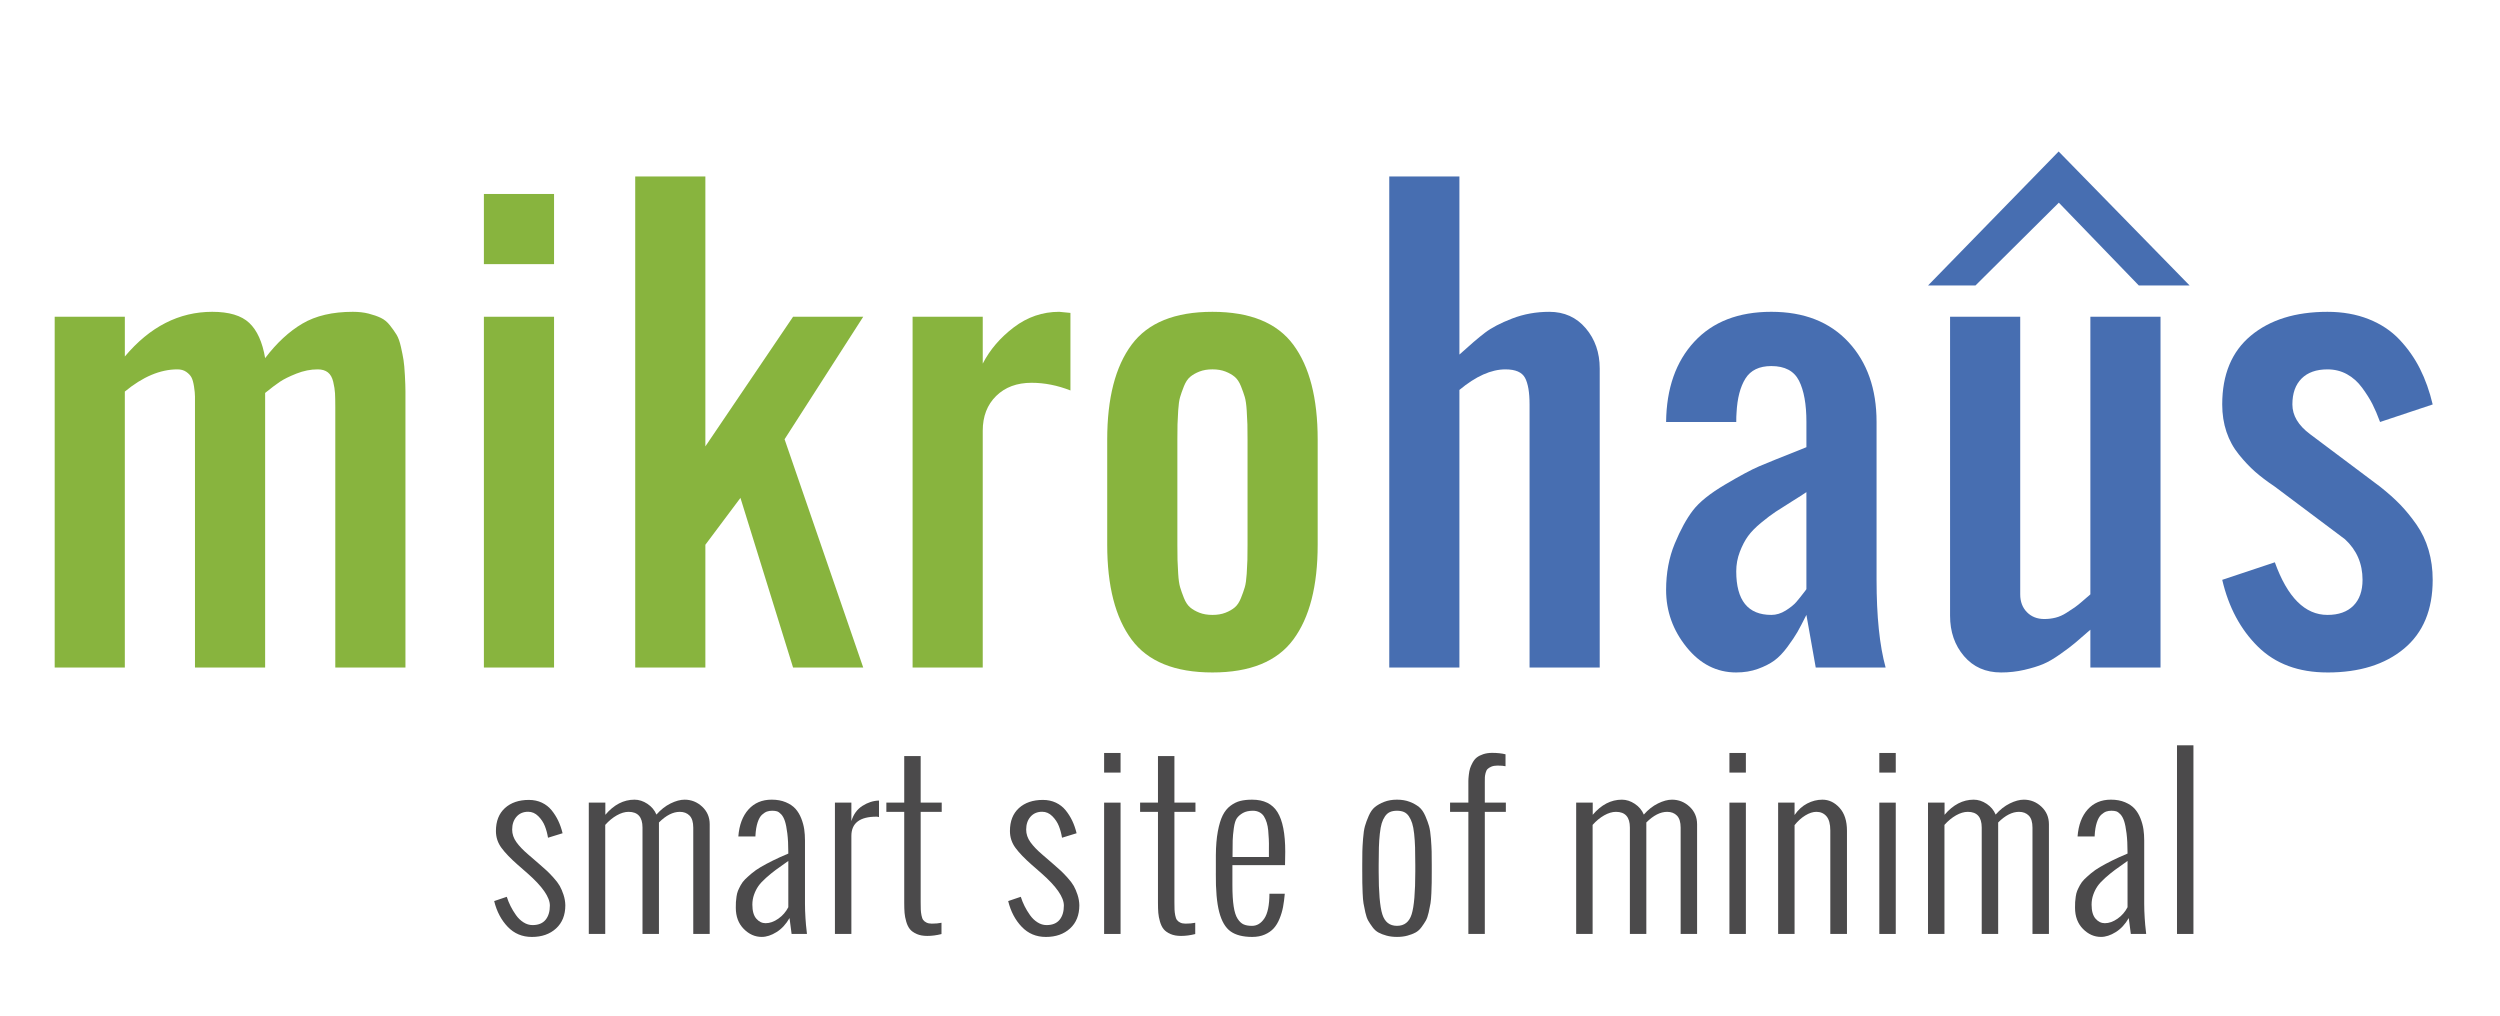
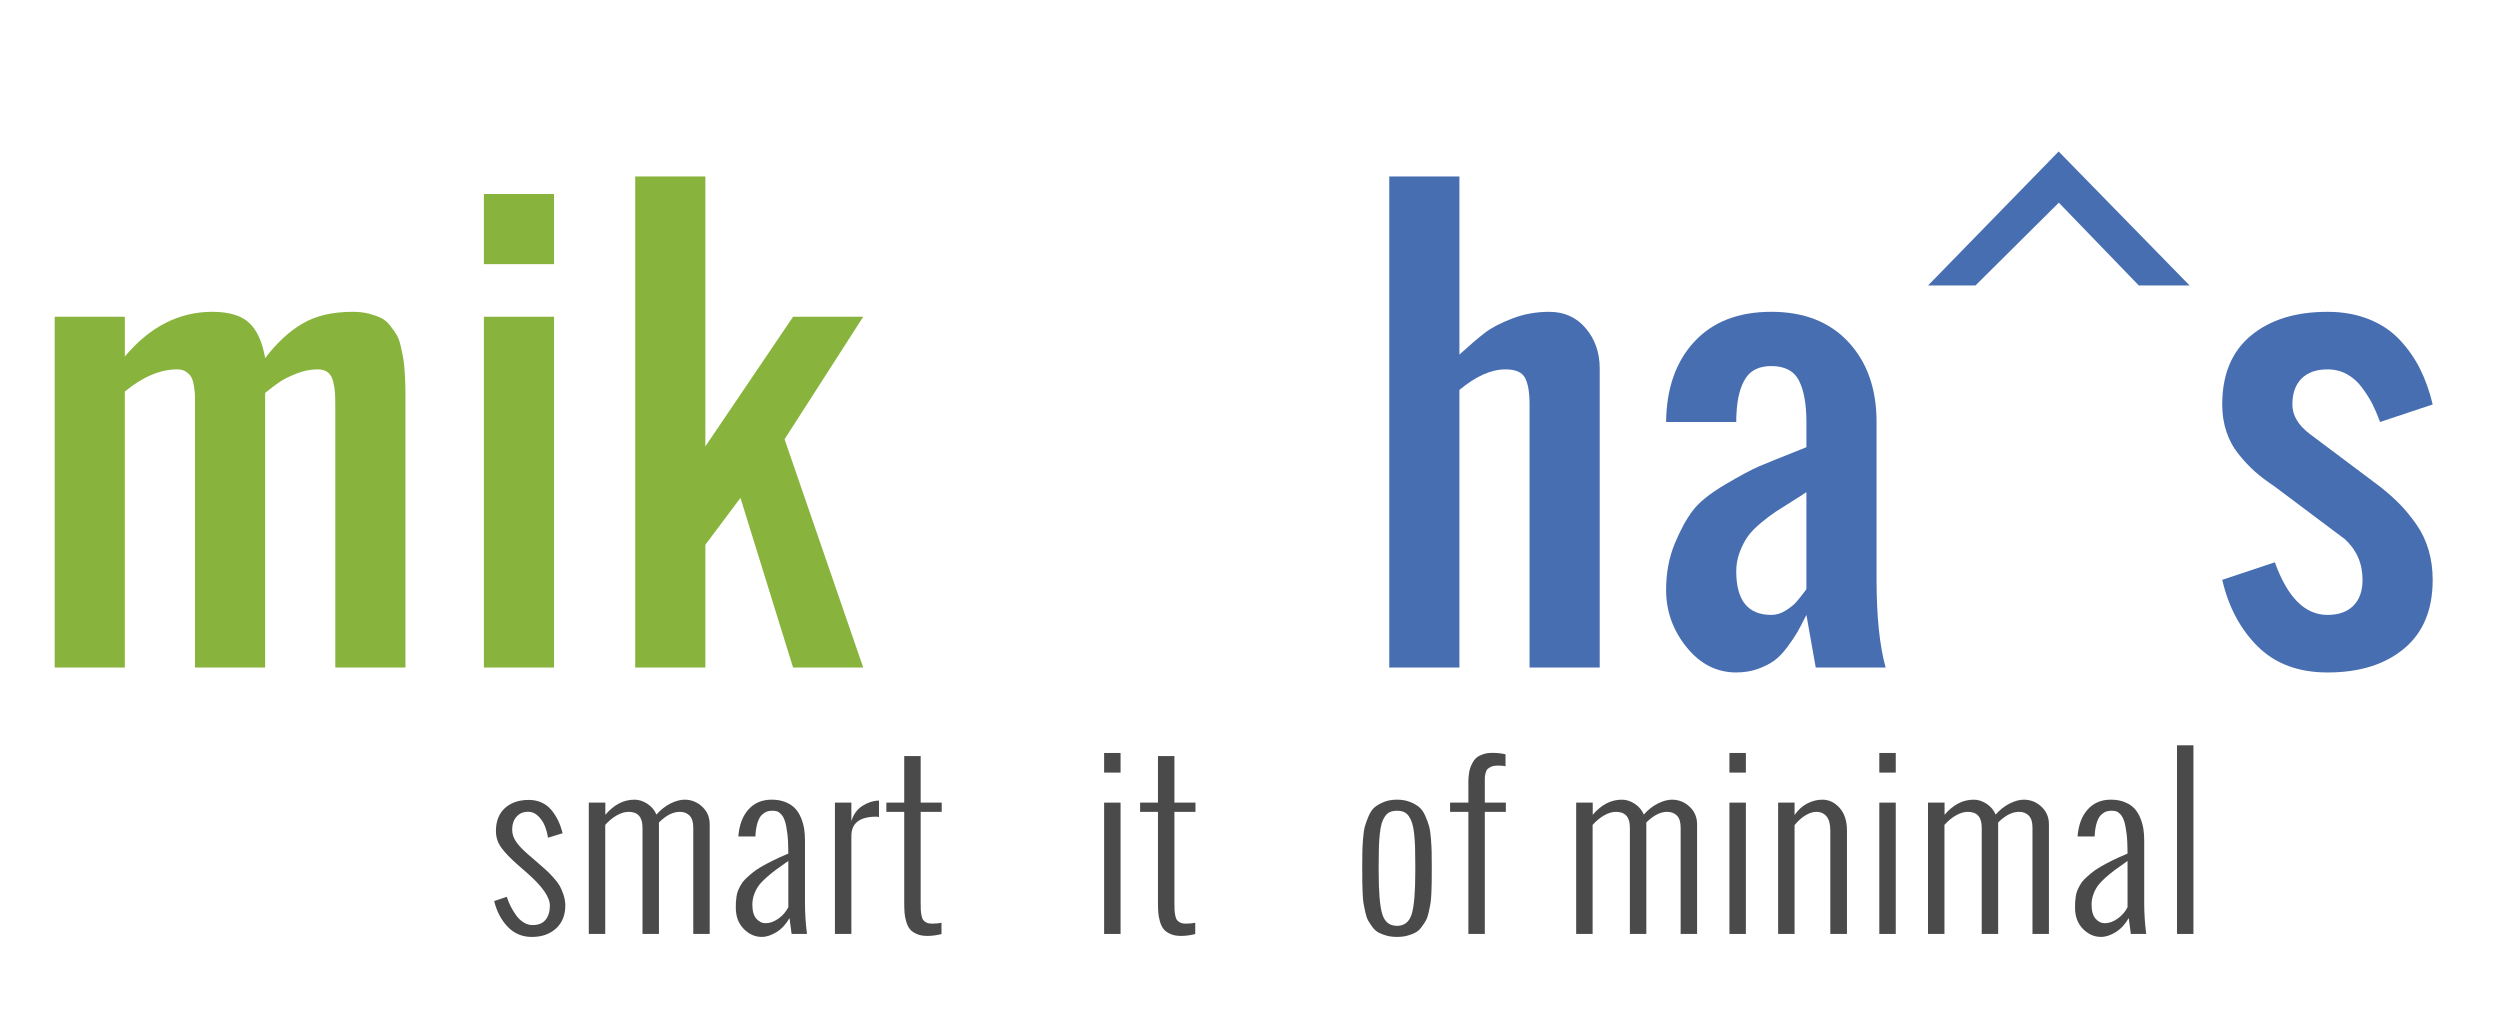
<svg xmlns="http://www.w3.org/2000/svg" id="Ebene_1" data-name="Ebene 1" viewBox="0 0 320 130">
  <defs>
    <style>
      .cls-1 {
        fill: #476eb1;
      }

      .cls-1, .cls-2, .cls-3 {
        stroke-width: 0px;
      }

      .cls-2 {
        fill: #4b4a4b;
      }

      .cls-3 {
        fill: #88b43e;
      }
    </style>
  </defs>
  <g>
    <path class="cls-3" d="M7,85.444v-44.9h8.98v5.086c3.203-3.811,6.933-5.718,11.19-5.718,2.151,0,3.73.474,4.735,1.421,1.005.947,1.684,2.45,2.034,4.507,1.473-1.941,3.063-3.414,4.77-4.42,1.706-1.005,3.858-1.508,6.454-1.508.748,0,1.421.076,2.017.228.596.153,1.116.333,1.561.544.444.21.836.532,1.175.965.338.433.619.83.842,1.193.222.363.409.883.561,1.561.152.679.263,1.24.333,1.684.07.445.128,1.1.175,1.964.046.866.07,1.543.07,2.034v35.359h-8.98v-33.324c0-.772-.012-1.368-.035-1.789-.024-.421-.1-.906-.228-1.456-.129-.549-.357-.952-.684-1.21-.328-.257-.76-.386-1.298-.386-.912,0-1.824.182-2.736.544-.912.363-1.62.714-2.122,1.052-.503.339-1.129.813-1.877,1.421v35.148h-8.98v-34.692c0-.327-.041-.754-.123-1.28-.082-.526-.193-.917-.333-1.175-.14-.257-.363-.491-.666-.702-.304-.21-.679-.316-1.122-.316-2.198,0-4.443.947-6.735,2.841v35.324H7Z" />
    <path class="cls-3" d="M61.938,33.809v-8.98h8.98v8.98h-8.98ZM61.938,85.444v-44.9h8.98v44.9h-8.98Z" />
    <path class="cls-3" d="M81.307,85.444V22.585h8.98v34.551l11.225-16.591h8.98l-10.067,15.679,10.067,29.22h-8.98l-6.735-21.714-4.49,5.999v15.715h-8.98Z" />
-     <path class="cls-3" d="M116.812,85.444v-44.9h8.98v5.998c.912-1.777,2.239-3.326,3.981-4.648,1.742-1.321,3.677-1.982,5.805-1.982.07,0,.549.047,1.438.14v9.927c-1.661-.654-3.321-.982-4.981-.982-1.871,0-3.38.561-4.525,1.684-1.146,1.122-1.719,2.608-1.719,4.455v30.307h-8.98Z" />
-     <path class="cls-3" d="M165.541,81.866c-2.082,2.806-5.531,4.209-10.348,4.209-4.818,0-8.267-1.403-10.348-4.209-2.082-2.806-3.122-6.852-3.122-12.137v-13.47c0-5.284,1.04-9.331,3.122-12.137,2.081-2.806,5.53-4.209,10.348-4.209,4.817,0,8.266,1.403,10.348,4.209,2.081,2.806,3.122,6.852,3.122,12.137v13.47c0,5.284-1.041,9.331-3.122,12.137ZM153.528,78.428c.479.188,1.035.281,1.666.281s1.186-.093,1.666-.281c.479-.188.877-.416,1.193-.684s.579-.666.789-1.193.374-.987.491-1.386c.117-.398.198-.97.246-1.719.046-.749.075-1.338.088-1.771.011-.433.018-1.082.018-1.947v-13.47c0-.865-.006-1.514-.018-1.947-.012-.432-.041-1.022-.088-1.771-.047-.748-.129-1.321-.246-1.719-.118-.397-.281-.859-.491-1.386s-.474-.923-.789-1.193c-.316-.268-.714-.496-1.193-.684-.48-.187-1.035-.281-1.666-.281s-1.187.094-1.666.281c-.48.188-.877.416-1.193.684-.316.269-.579.666-.789,1.193s-.374.988-.491,1.386c-.118.398-.199.971-.246,1.719-.047.749-.076,1.339-.088,1.771-.012.433-.018,1.082-.018,1.947v13.47c0,.865.005,1.514.018,1.947.011.433.04,1.022.088,1.771.046.749.128,1.321.246,1.719.117.398.281.859.491,1.386s.474.924.789,1.193.713.496,1.193.684Z" />
    <path class="cls-1" d="M177.825,85.444V22.585h8.98v22.8c1.333-1.215,2.42-2.145,3.262-2.789.842-.643,2.005-1.25,3.49-1.824,1.484-.573,3.069-.859,4.753-.859,1.917,0,3.473.702,4.665,2.105s1.789,3.122,1.789,5.156v38.27h-8.98v-33.675c0-1.543-.193-2.677-.579-3.402-.386-.724-1.222-1.087-2.508-1.087-1.824,0-3.788.877-5.893,2.631v35.534h-8.98Z" />
    <path class="cls-1" d="M222.24,86.075c-2.503,0-4.625-1.082-6.366-3.245-1.743-2.163-2.613-4.6-2.613-7.314,0-2.175.368-4.151,1.105-5.928.737-1.778,1.514-3.198,2.333-4.263.817-1.064,2.185-2.163,4.104-3.297,1.917-1.134,3.367-1.912,4.35-2.333s2.689-1.11,5.121-2.07c.421-.163.737-.292.947-.386v-3.227c0-2.268-.316-4.028-.947-5.279-.631-1.25-1.813-1.877-3.543-1.877-1.543,0-2.648.532-3.315,1.596-.666,1.065-1.047,2.532-1.14,4.402-.025.258-.035.644-.035,1.158h-8.98c.046-4.302,1.25-7.728,3.613-10.278,2.361-2.548,5.647-3.823,9.857-3.823,4.185,0,7.477,1.293,9.874,3.876,2.396,2.584,3.595,5.993,3.595,10.225v20.205c0,4.678.386,8.418,1.158,11.225h-8.945l-1.193-6.735c-.468.935-.849,1.661-1.14,2.175-.293.514-.719,1.152-1.28,1.912s-1.122,1.345-1.684,1.754-1.263.766-2.105,1.07-1.766.456-2.771.456ZM226.73,78.709c.631,0,1.245-.188,1.842-.561.596-.374,1.045-.737,1.35-1.087.303-.351.677-.819,1.122-1.403.07-.118.128-.198.175-.246v-12.418c-.375.258-.994.655-1.859,1.193-.866.538-1.556.977-2.07,1.315-.516.339-1.135.807-1.859,1.403-.726.596-1.287,1.171-1.684,1.72-.398.549-.749,1.222-1.052,2.017-.305.794-.456,1.626-.456,2.49,0,3.718,1.496,5.577,4.49,5.577Z" />
-     <path class="cls-1" d="M256.132,86.075c-1.964,0-3.543-.696-4.735-2.087s-1.789-3.117-1.789-5.174v-38.27h8.98v35.534c0,.935.286,1.696.859,2.28.572.584,1.315.877,2.227.877.491,0,.97-.058,1.438-.175.467-.118.93-.321,1.386-.614s.812-.526,1.07-.702c.256-.175.624-.474,1.105-.894.479-.421.777-.679.894-.772v-35.534h8.98v44.9h-8.98v-4.841c-.889.772-1.538,1.333-1.947,1.684-.41.351-1.035.824-1.877,1.421s-1.585,1.03-2.227,1.298c-.644.268-1.445.514-2.403.737-.959.221-1.954.333-2.982.333Z" />
    <path class="cls-1" d="M297.915,86.075c-3.695,0-6.659-1.1-8.892-3.297-2.234-2.198-3.76-5.051-4.578-8.559l6.735-2.245c1.614,4.49,3.858,6.735,6.735,6.735,1.426,0,2.531-.391,3.315-1.175.782-.784,1.175-1.889,1.175-3.315,0-2.082-.749-3.811-2.245-5.191l-8.98-6.736c-1.007-.678-1.849-1.315-2.526-1.912-.679-.596-1.368-1.327-2.07-2.192-.702-.865-1.235-1.835-1.596-2.911-.363-1.075-.544-2.245-.544-3.508,0-3.835,1.221-6.77,3.666-8.804,2.443-2.034,5.711-3.052,9.804-3.052,1.94,0,3.694.31,5.262.93,1.566.62,2.882,1.491,3.946,2.613,1.063,1.122,1.94,2.368,2.631,3.736.689,1.368,1.233,2.894,1.631,4.578l-6.735,2.245c-.328-.888-.656-1.654-.982-2.298-.328-.643-.766-1.338-1.315-2.087-.551-.748-1.2-1.327-1.947-1.736-.749-.409-1.578-.614-2.49-.614-1.428,0-2.533.392-3.315,1.175-.784.784-1.175,1.889-1.175,3.315,0,1.403.747,2.666,2.245,3.788l8.98,6.735c1.005.795,1.864,1.561,2.578,2.298.712.737,1.408,1.591,2.087,2.561.677.971,1.193,2.053,1.543,3.246s.526,2.468.526,3.823c0,3.836-1.222,6.77-3.666,8.804-2.445,2.034-5.712,3.052-9.804,3.052Z" />
  </g>
  <g>
    <path class="cls-2" d="M63.254,115.337l1.614-.547c.131.412.292.81.484,1.193.191.384.423.768.695,1.151.271.384.591.693.961.926.369.235.755.351,1.158.351.738,0,1.293-.224,1.663-.673.369-.449.554-1.056.554-1.824,0-1.075-.959-2.455-2.876-4.139l-1.221-1.066c-.926-.814-1.626-1.54-2.098-2.182-.473-.64-.709-1.357-.709-2.154,0-1.263.383-2.241,1.151-2.939.766-.696,1.791-1.045,3.073-1.045.608,0,1.159.118,1.656.351.495.235.912.559,1.249.975.337.417.619.866.849,1.347.229.482.414,1.014.554,1.593l-1.866.575c-.084-.523-.217-1.019-.4-1.487-.182-.467-.463-.891-.842-1.27s-.812-.568-1.298-.568c-.627,0-1.125.214-1.494.638-.37.426-.554.975-.554,1.649,0,.561.18,1.094.54,1.6.36.505.881,1.049,1.564,1.628l1.333,1.151c.43.375.759.666.989.877.229.21.519.51.87.898.351.389.615.74.793,1.052.177.314.338.691.484,1.129.145.44.222.889.232,1.347,0,1.254-.395,2.243-1.186,2.968-.791.724-1.822,1.087-3.094,1.087-1.235,0-2.266-.431-3.094-1.298-.828-.865-1.406-1.961-1.733-3.29Z" />
    <path class="cls-2" d="M75.365,119.546v-16.809h2.119v1.557c1.094-1.291,2.338-1.936,3.732-1.936.57,0,1.122.179,1.656.533.533.356.916.814,1.151,1.375.552-.626,1.155-1.101,1.81-1.424.654-.323,1.253-.484,1.796-.484.86,0,1.611.3,2.252.898.64.6.961,1.347.961,2.245v14.045h-2.105v-13.61c0-.702-.157-1.214-.47-1.536-.314-.323-.732-.484-1.256-.484-.87,0-1.759.454-2.666,1.361v14.269h-2.105v-13.624c0-1.336-.595-2.006-1.782-2.006-.477,0-.98.151-1.508.449-.529.3-1.022.707-1.48,1.221v13.961h-2.105Z" />
    <path class="cls-2" d="M101.325,119.546l-.267-2.034c-.449.786-1.003,1.386-1.663,1.796-.659.412-1.289.617-1.887.617-.87,0-1.642-.344-2.315-1.031s-1.01-1.587-1.01-2.701c0-.298.004-.54.014-.723.009-.182.035-.417.077-.709.042-.289.103-.533.182-.73.079-.196.196-.437.351-.723.154-.284.344-.537.568-.758.224-.219.505-.472.842-.758.337-.284.724-.556,1.165-.814.439-.256.956-.533,1.55-.828.594-.295,1.25-.591,1.971-.891v-.14c0-.954-.042-1.77-.126-2.448-.084-.677-.188-1.201-.309-1.571-.122-.368-.279-.656-.47-.863-.192-.205-.372-.333-.54-.386-.168-.051-.374-.077-.617-.077-.253,0-.477.035-.673.105s-.407.207-.631.407c-.224.202-.412.53-.561.982-.15.454-.244,1.022-.281,1.705v.098h-2.189c.112-1.468.545-2.62,1.298-3.459.752-.837,1.742-1.256,2.968-1.256.682,0,1.286.11,1.81.33.524.221.937.502,1.242.842.303.342.549.751.737,1.228.187.477.313.94.379,1.389.065.449.098.931.098,1.445v8.082c0,.589.021,1.207.063,1.852s.086,1.142.133,1.487l.056.533h-1.964ZM100.904,116.122v-5.921c-.683.477-1.221.861-1.614,1.151-.393.291-.807.63-1.242,1.017-.435.389-.763.742-.982,1.059-.22.319-.403.68-.547,1.087-.146.407-.217.835-.217,1.284,0,.805.168,1.401.505,1.789.337.389.734.582,1.193.582.533,0,1.073-.191,1.621-.575.547-.382.975-.873,1.284-1.473Z" />
    <path class="cls-2" d="M106.871,119.546v-16.809h2.105v2.371c.261-.87.734-1.522,1.417-1.957.682-.435,1.389-.661,2.119-.68v2.119c-.103-.037-.21-.056-.323-.056-2.142,0-3.213.824-3.213,2.469v12.544h-2.105Z" />
    <path class="cls-2" d="M115.741,115.575v-11.66h-2.287v-1.179h2.287v-5.963h2.105v5.963h2.694v1.179h-2.694v11.561c0,.403.004.719.014.947.009.23.039.477.091.744.051.267.126.467.224.596.098.132.239.242.421.33.182.089.409.133.68.133.458,0,.87-.037,1.235-.112v1.445c-.627.16-1.235.239-1.824.239-.524,0-.973-.082-1.347-.246-.374-.163-.662-.367-.863-.61-.202-.242-.36-.565-.477-.968-.118-.402-.189-.779-.217-1.129s-.042-.773-.042-1.27Z" />
-     <path class="cls-2" d="M129.047,115.337l1.614-.547c.131.412.292.81.484,1.193.191.384.423.768.695,1.151.271.384.591.693.961.926.369.235.755.351,1.158.351.738,0,1.293-.224,1.663-.673.369-.449.554-1.056.554-1.824,0-1.075-.959-2.455-2.876-4.139l-1.221-1.066c-.926-.814-1.626-1.54-2.098-2.182-.473-.64-.709-1.357-.709-2.154,0-1.263.383-2.241,1.151-2.939.766-.696,1.791-1.045,3.073-1.045.608,0,1.159.118,1.656.351.495.235.912.559,1.249.975.337.417.619.866.849,1.347.229.482.414,1.014.554,1.593l-1.866.575c-.084-.523-.217-1.019-.4-1.487-.182-.467-.463-.891-.842-1.27s-.812-.568-1.298-.568c-.627,0-1.125.214-1.494.638-.37.426-.554.975-.554,1.649,0,.561.18,1.094.54,1.6.36.505.881,1.049,1.564,1.628l1.333,1.151c.43.375.759.666.989.877.229.21.519.51.87.898.351.389.615.74.793,1.052.177.314.338.691.484,1.129.145.44.222.889.232,1.347,0,1.254-.395,2.243-1.186,2.968-.791.724-1.822,1.087-3.094,1.087-1.235,0-2.266-.431-3.094-1.298-.828-.865-1.406-1.961-1.733-3.29Z" />
    <path class="cls-2" d="M141.327,98.892v-2.512h2.105v2.512h-2.105ZM141.327,119.546v-16.809h2.105v16.809h-2.105Z" />
    <path class="cls-2" d="M148.22,115.575v-11.66h-2.287v-1.179h2.287v-5.963h2.105v5.963h2.694v1.179h-2.694v11.561c0,.403.004.719.014.947.009.23.039.477.091.744.051.267.126.467.224.596.098.132.239.242.421.33.182.089.409.133.68.133.458,0,.87-.037,1.235-.112v1.445c-.627.16-1.235.239-1.824.239-.524,0-.973-.082-1.347-.246-.374-.163-.662-.367-.863-.61-.202-.242-.36-.565-.477-.968-.118-.402-.189-.779-.217-1.129s-.042-.773-.042-1.27Z" />
-     <path class="cls-2" d="M155.63,111.801v-2.343c.009-1.168.093-2.182.253-3.038.159-.856.367-1.54.624-2.056.257-.514.589-.923.996-1.228.407-.303.825-.509,1.256-.617.43-.107.935-.161,1.515-.161,1.506,0,2.589.533,3.248,1.6s.989,2.75.989,5.051c0,.702-.01,1.277-.028,1.726h-6.735v2.568c0,1.105.053,2.01.161,2.715.107.707.278,1.238.512,1.593.233.356.491.595.772.716.281.123.636.182,1.066.182.626,0,1.152-.316,1.578-.947.425-.631.643-1.685.652-3.164h1.964c-.056.637-.132,1.203-.224,1.698-.094.496-.241.993-.442,1.487-.202.496-.449.908-.744,1.235-.295.328-.676.595-1.144.8-.468.205-1.006.309-1.614.309-1.188,0-2.112-.237-2.771-.709s-1.144-1.294-1.452-2.469c-.309-1.173-.454-2.822-.435-4.946ZM157.763,109.696h4.658c-.01-.374-.01-.752,0-1.137.009-.382.004-.768-.014-1.158-.019-.388-.045-.759-.077-1.115-.033-.354-.096-.684-.189-.989-.094-.303-.21-.568-.351-.793s-.332-.402-.575-.533c-.244-.13-.524-.196-.842-.196-.515,0-.938.095-1.27.281-.332.188-.589.407-.772.659s-.316.679-.4,1.277c-.084.6-.133,1.126-.147,1.578-.014.454-.021,1.163-.021,2.126Z" />
    <path class="cls-2" d="M174.367,111.576v-.87c0-.747.004-1.321.014-1.719.009-.396.039-.94.091-1.628.051-.688.131-1.222.239-1.607.107-.382.268-.823.484-1.319.215-.495.479-.872.793-1.129.313-.256.709-.479,1.186-.666.477-.186,1.024-.281,1.642-.281s1.165.095,1.642.281c.477.188.872.41,1.186.666.313.258.577.635.793,1.129.215.496.376.937.484,1.319.107.384.187.919.239,1.607.051.688.082,1.231.091,1.628.009.398.014.972.014,1.719v.87c0,.628-.003,1.1-.007,1.417-.005.319-.019.761-.042,1.326-.024.567-.061,1.003-.112,1.312-.052.309-.129.693-.232,1.151-.103.46-.227.814-.372,1.066-.146.253-.33.531-.554.835-.224.305-.482.533-.772.688-.29.154-.634.286-1.031.393-.398.107-.84.161-1.326.161-.487,0-.929-.054-1.326-.161-.398-.107-.742-.239-1.031-.393-.29-.154-.547-.382-.772-.688-.224-.303-.41-.582-.554-.835-.146-.253-.269-.607-.372-1.066-.103-.458-.181-.842-.232-1.151-.052-.309-.089-.745-.112-1.312-.024-.565-.038-1.007-.042-1.326-.005-.317-.007-.789-.007-1.417ZM176.471,110.706v.87c0,2.638.154,4.453.463,5.444.309.993.935,1.487,1.88,1.487.944,0,1.571-.495,1.88-1.487.309-.991.463-2.806.463-5.444v-.87c0-.887-.01-1.636-.028-2.245-.019-.607-.059-1.189-.119-1.747-.061-.556-.146-1.003-.253-1.34-.108-.337-.248-.633-.421-.891-.174-.256-.384-.438-.631-.547-.248-.107-.545-.161-.891-.161-.346,0-.644.054-.891.161-.248.109-.461.291-.638.547-.178.258-.318.552-.421.884-.103.333-.185.782-.246,1.347-.061.567-.101,1.149-.119,1.747-.019.6-.028,1.347-.028,2.245Z" />
    <path class="cls-2" d="M187.951,119.546v-15.63h-2.343v-1.179h2.343v-2.778c0-.177.018-.435.056-.772.037-.337.091-.614.161-.835.07-.219.18-.467.33-.744.149-.275.33-.495.54-.659.21-.163.484-.302.821-.414s.716-.168,1.137-.168c.645,0,1.215.061,1.711.182v1.529c-.224-.056-.57-.084-1.037-.084-.309,0-.571.047-.786.14-.216.095-.377.196-.484.309-.108.112-.189.281-.246.505s-.087.407-.091.547c-.005.14-.007.342-.007.603v2.638h2.693v1.179h-2.693v15.63h-2.105Z" />
    <path class="cls-2" d="M201.75,119.546v-16.809h2.119v1.557c1.094-1.291,2.338-1.936,3.732-1.936.57,0,1.122.179,1.656.533.533.356.916.814,1.151,1.375.551-.626,1.154-1.101,1.81-1.424.654-.323,1.252-.484,1.796-.484.859,0,1.61.3,2.252.898.64.6.961,1.347.961,2.245v14.045h-2.105v-13.61c0-.702-.158-1.214-.47-1.536-.314-.323-.733-.484-1.256-.484-.87,0-1.759.454-2.666,1.361v14.269h-2.105v-13.624c0-1.336-.595-2.006-1.782-2.006-.477,0-.98.151-1.508.449-.53.3-1.022.707-1.48,1.221v13.961h-2.105Z" />
    <path class="cls-2" d="M221.367,98.892v-2.512h2.105v2.512h-2.105ZM221.367,119.546v-16.809h2.105v16.809h-2.105Z" />
    <path class="cls-2" d="M227.6,119.546v-16.809h2.105v1.585c.449-.654.986-1.145,1.614-1.473.626-.326,1.277-.491,1.95-.491.831,0,1.564.349,2.196,1.045.631.698.947,1.677.947,2.939v13.203h-2.133v-13.245c0-.831-.165-1.438-.491-1.817-.328-.379-.758-.568-1.291-.568-.44,0-.91.153-1.41.456-.502.305-.961.719-1.382,1.242v13.933h-2.105Z" />
    <path class="cls-2" d="M240.552,98.892v-2.512h2.105v2.512h-2.105ZM240.552,119.546v-16.809h2.105v16.809h-2.105Z" />
    <path class="cls-2" d="M246.785,119.546v-16.809h2.119v1.557c1.094-1.291,2.338-1.936,3.732-1.936.57,0,1.122.179,1.656.533.533.356.917.814,1.151,1.375.552-.626,1.156-1.101,1.81-1.424s1.254-.484,1.796-.484c.861,0,1.612.3,2.252.898.64.6.961,1.347.961,2.245v14.045h-2.105v-13.61c0-.702-.156-1.214-.47-1.536s-.731-.484-1.256-.484c-.87,0-1.759.454-2.666,1.361v14.269h-2.105v-13.624c0-1.336-.595-2.006-1.782-2.006-.477,0-.98.151-1.508.449-.528.3-1.022.707-1.48,1.221v13.961h-2.105Z" />
    <path class="cls-2" d="M272.746,119.546l-.267-2.034c-.449.786-1.003,1.386-1.663,1.796-.659.412-1.289.617-1.887.617-.87,0-1.642-.344-2.315-1.031s-1.01-1.587-1.01-2.701c0-.298.004-.54.014-.723.009-.182.035-.417.077-.709.042-.289.102-.533.182-.73.079-.196.196-.437.351-.723.154-.284.344-.537.568-.758.224-.219.505-.472.842-.758.337-.284.724-.556,1.165-.814.438-.256.956-.533,1.55-.828.593-.295,1.25-.591,1.971-.891v-.14c0-.954-.042-1.77-.126-2.448-.084-.677-.188-1.201-.309-1.571-.123-.368-.279-.656-.47-.863-.193-.205-.372-.333-.54-.386-.168-.051-.375-.077-.617-.077-.253,0-.477.035-.673.105s-.407.207-.631.407c-.224.202-.412.53-.561.982-.151.454-.244,1.022-.281,1.705v.098h-2.189c.112-1.468.544-2.62,1.298-3.459.752-.837,1.742-1.256,2.968-1.256.682,0,1.286.11,1.81.33.523.221.937.502,1.242.842.303.342.549.751.737,1.228.186.477.312.94.379,1.389.065.449.098.931.098,1.445v8.082c0,.589.021,1.207.063,1.852s.086,1.142.133,1.487l.056.533h-1.964ZM272.325,116.122v-5.921c-.684.477-1.221.861-1.614,1.151-.393.291-.807.63-1.242,1.017-.435.389-.763.742-.982,1.059-.221.319-.403.68-.547,1.087-.146.407-.217.835-.217,1.284,0,.805.168,1.401.505,1.789.337.389.733.582,1.193.582.533,0,1.073-.191,1.621-.575.547-.382.975-.873,1.284-1.473Z" />
    <path class="cls-2" d="M278.655,119.546v-24.147h2.105v24.147h-2.105Z" />
  </g>
  <polygon class="cls-1" points="252.859 36.541 246.789 36.541 263.506 19.39 280.272 36.543 273.768 36.541 263.53 25.942 252.859 36.541" />
</svg>